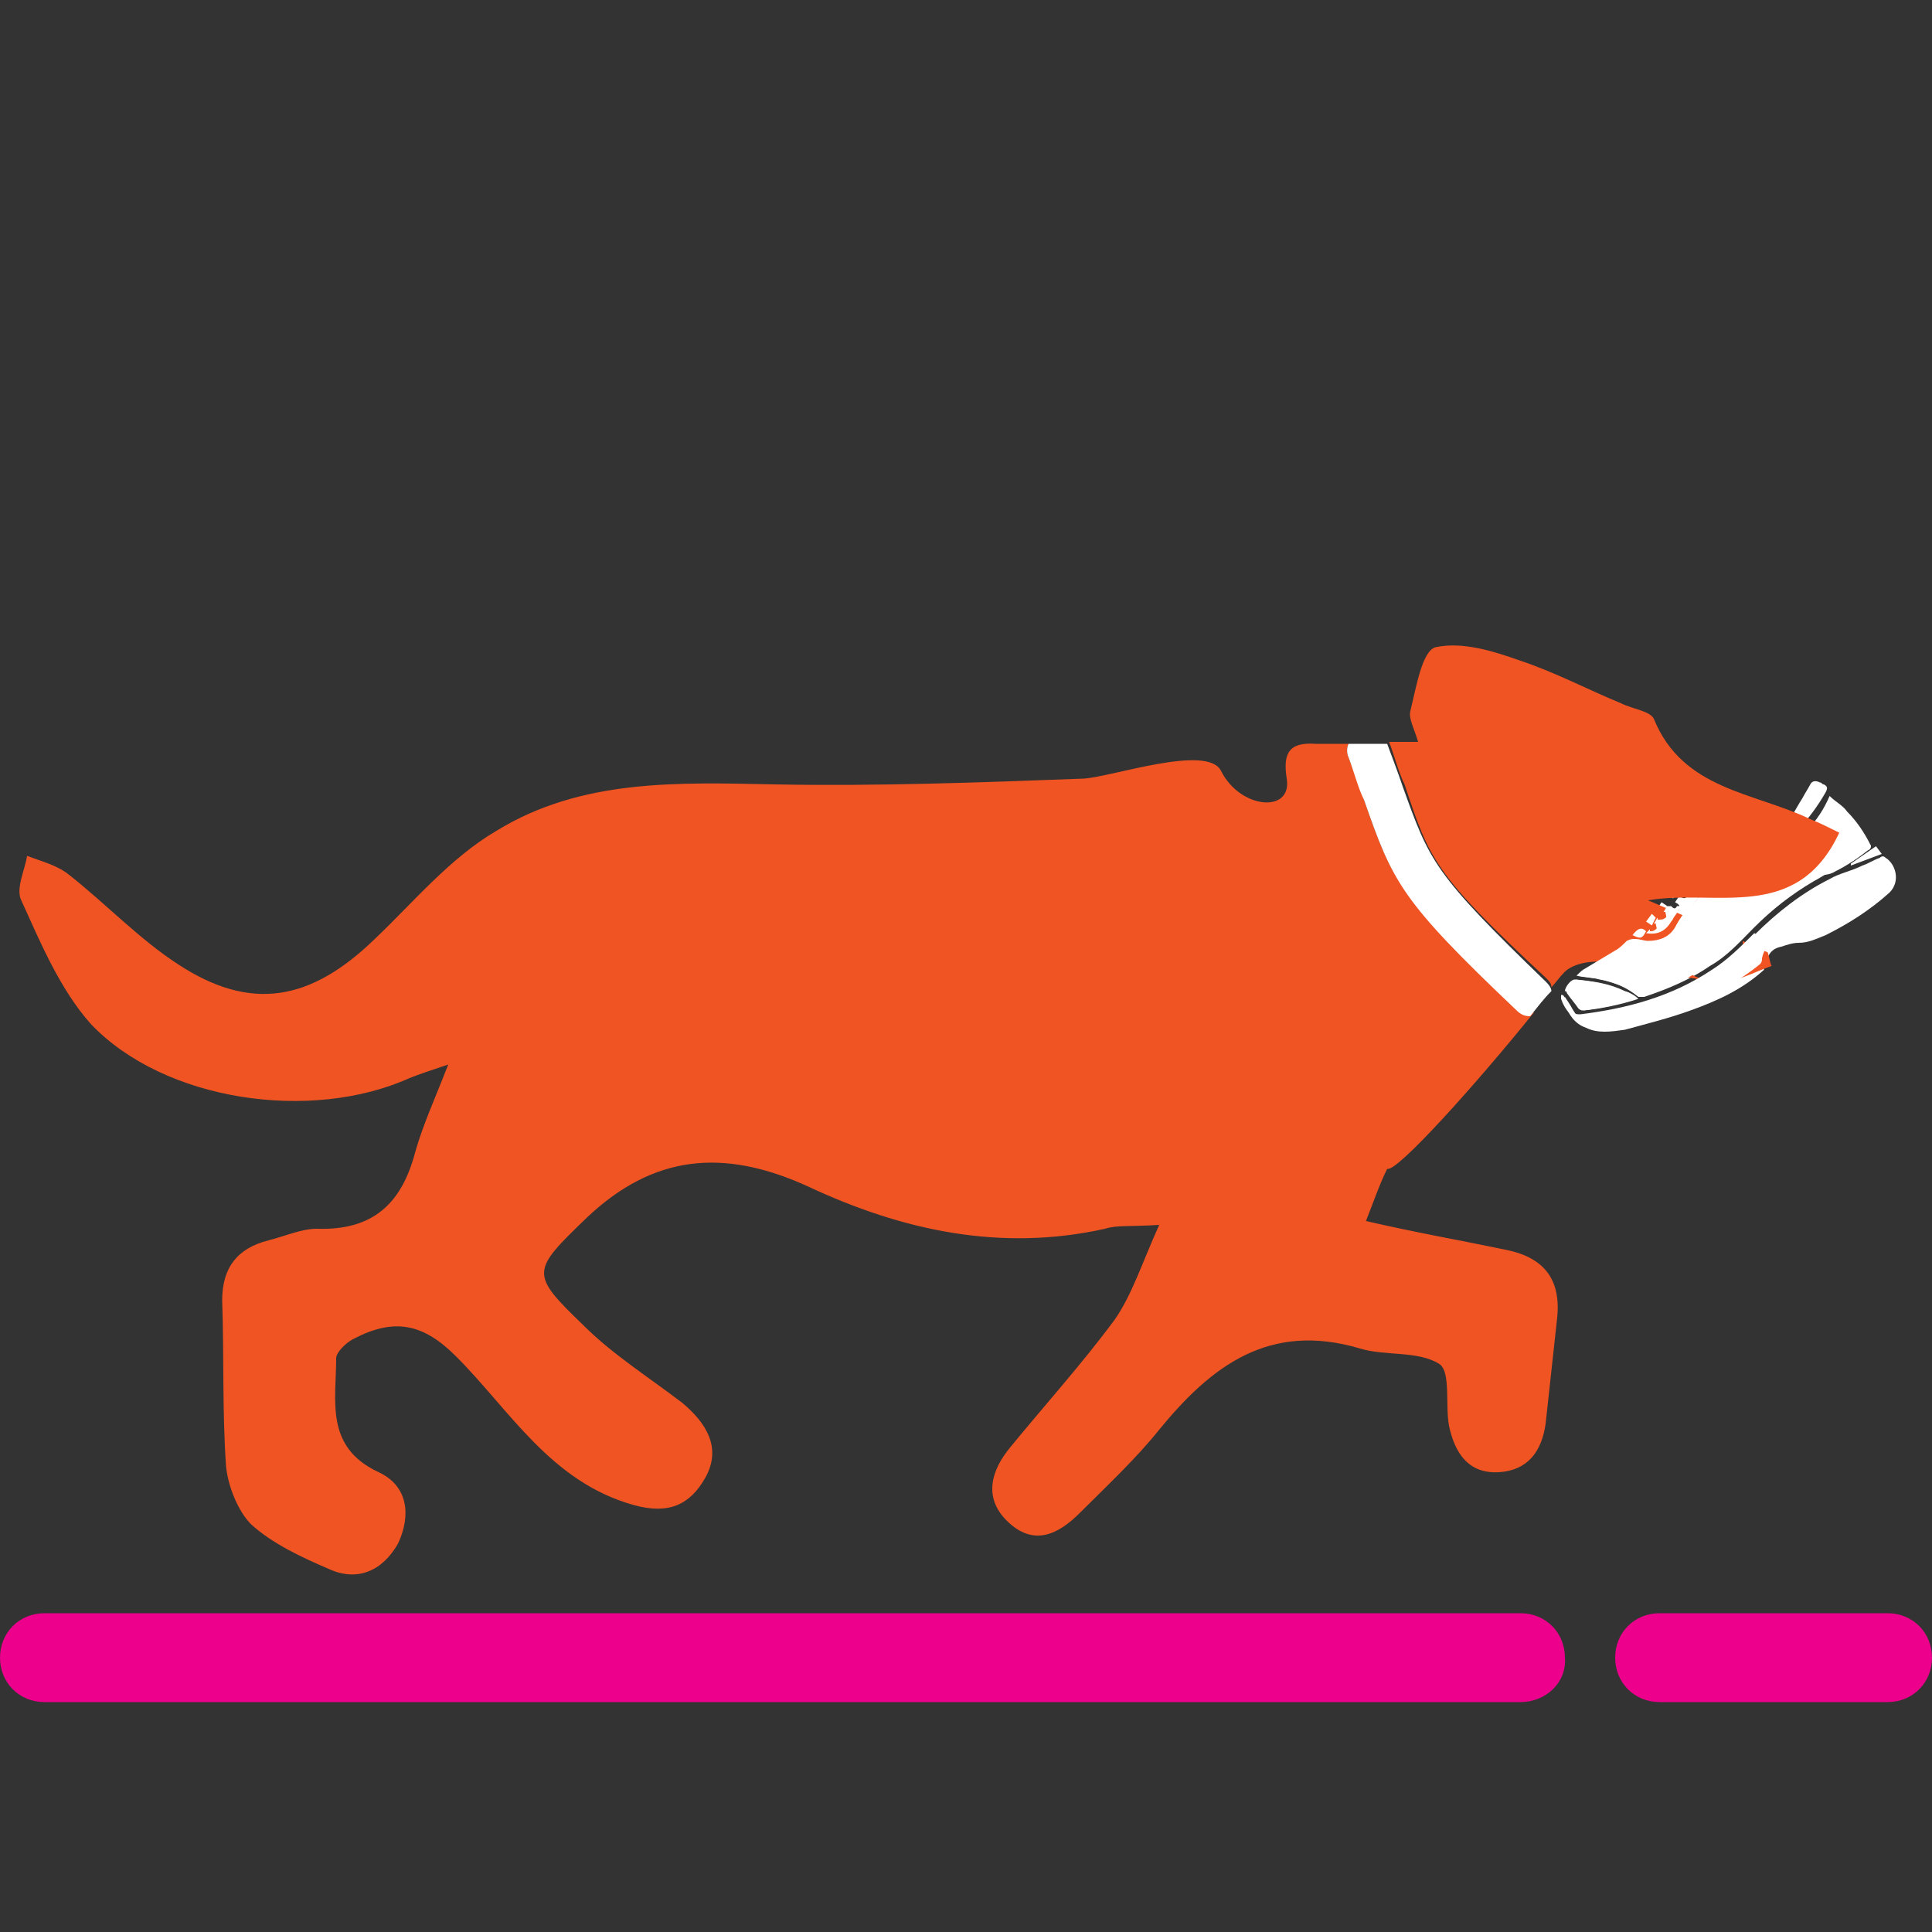
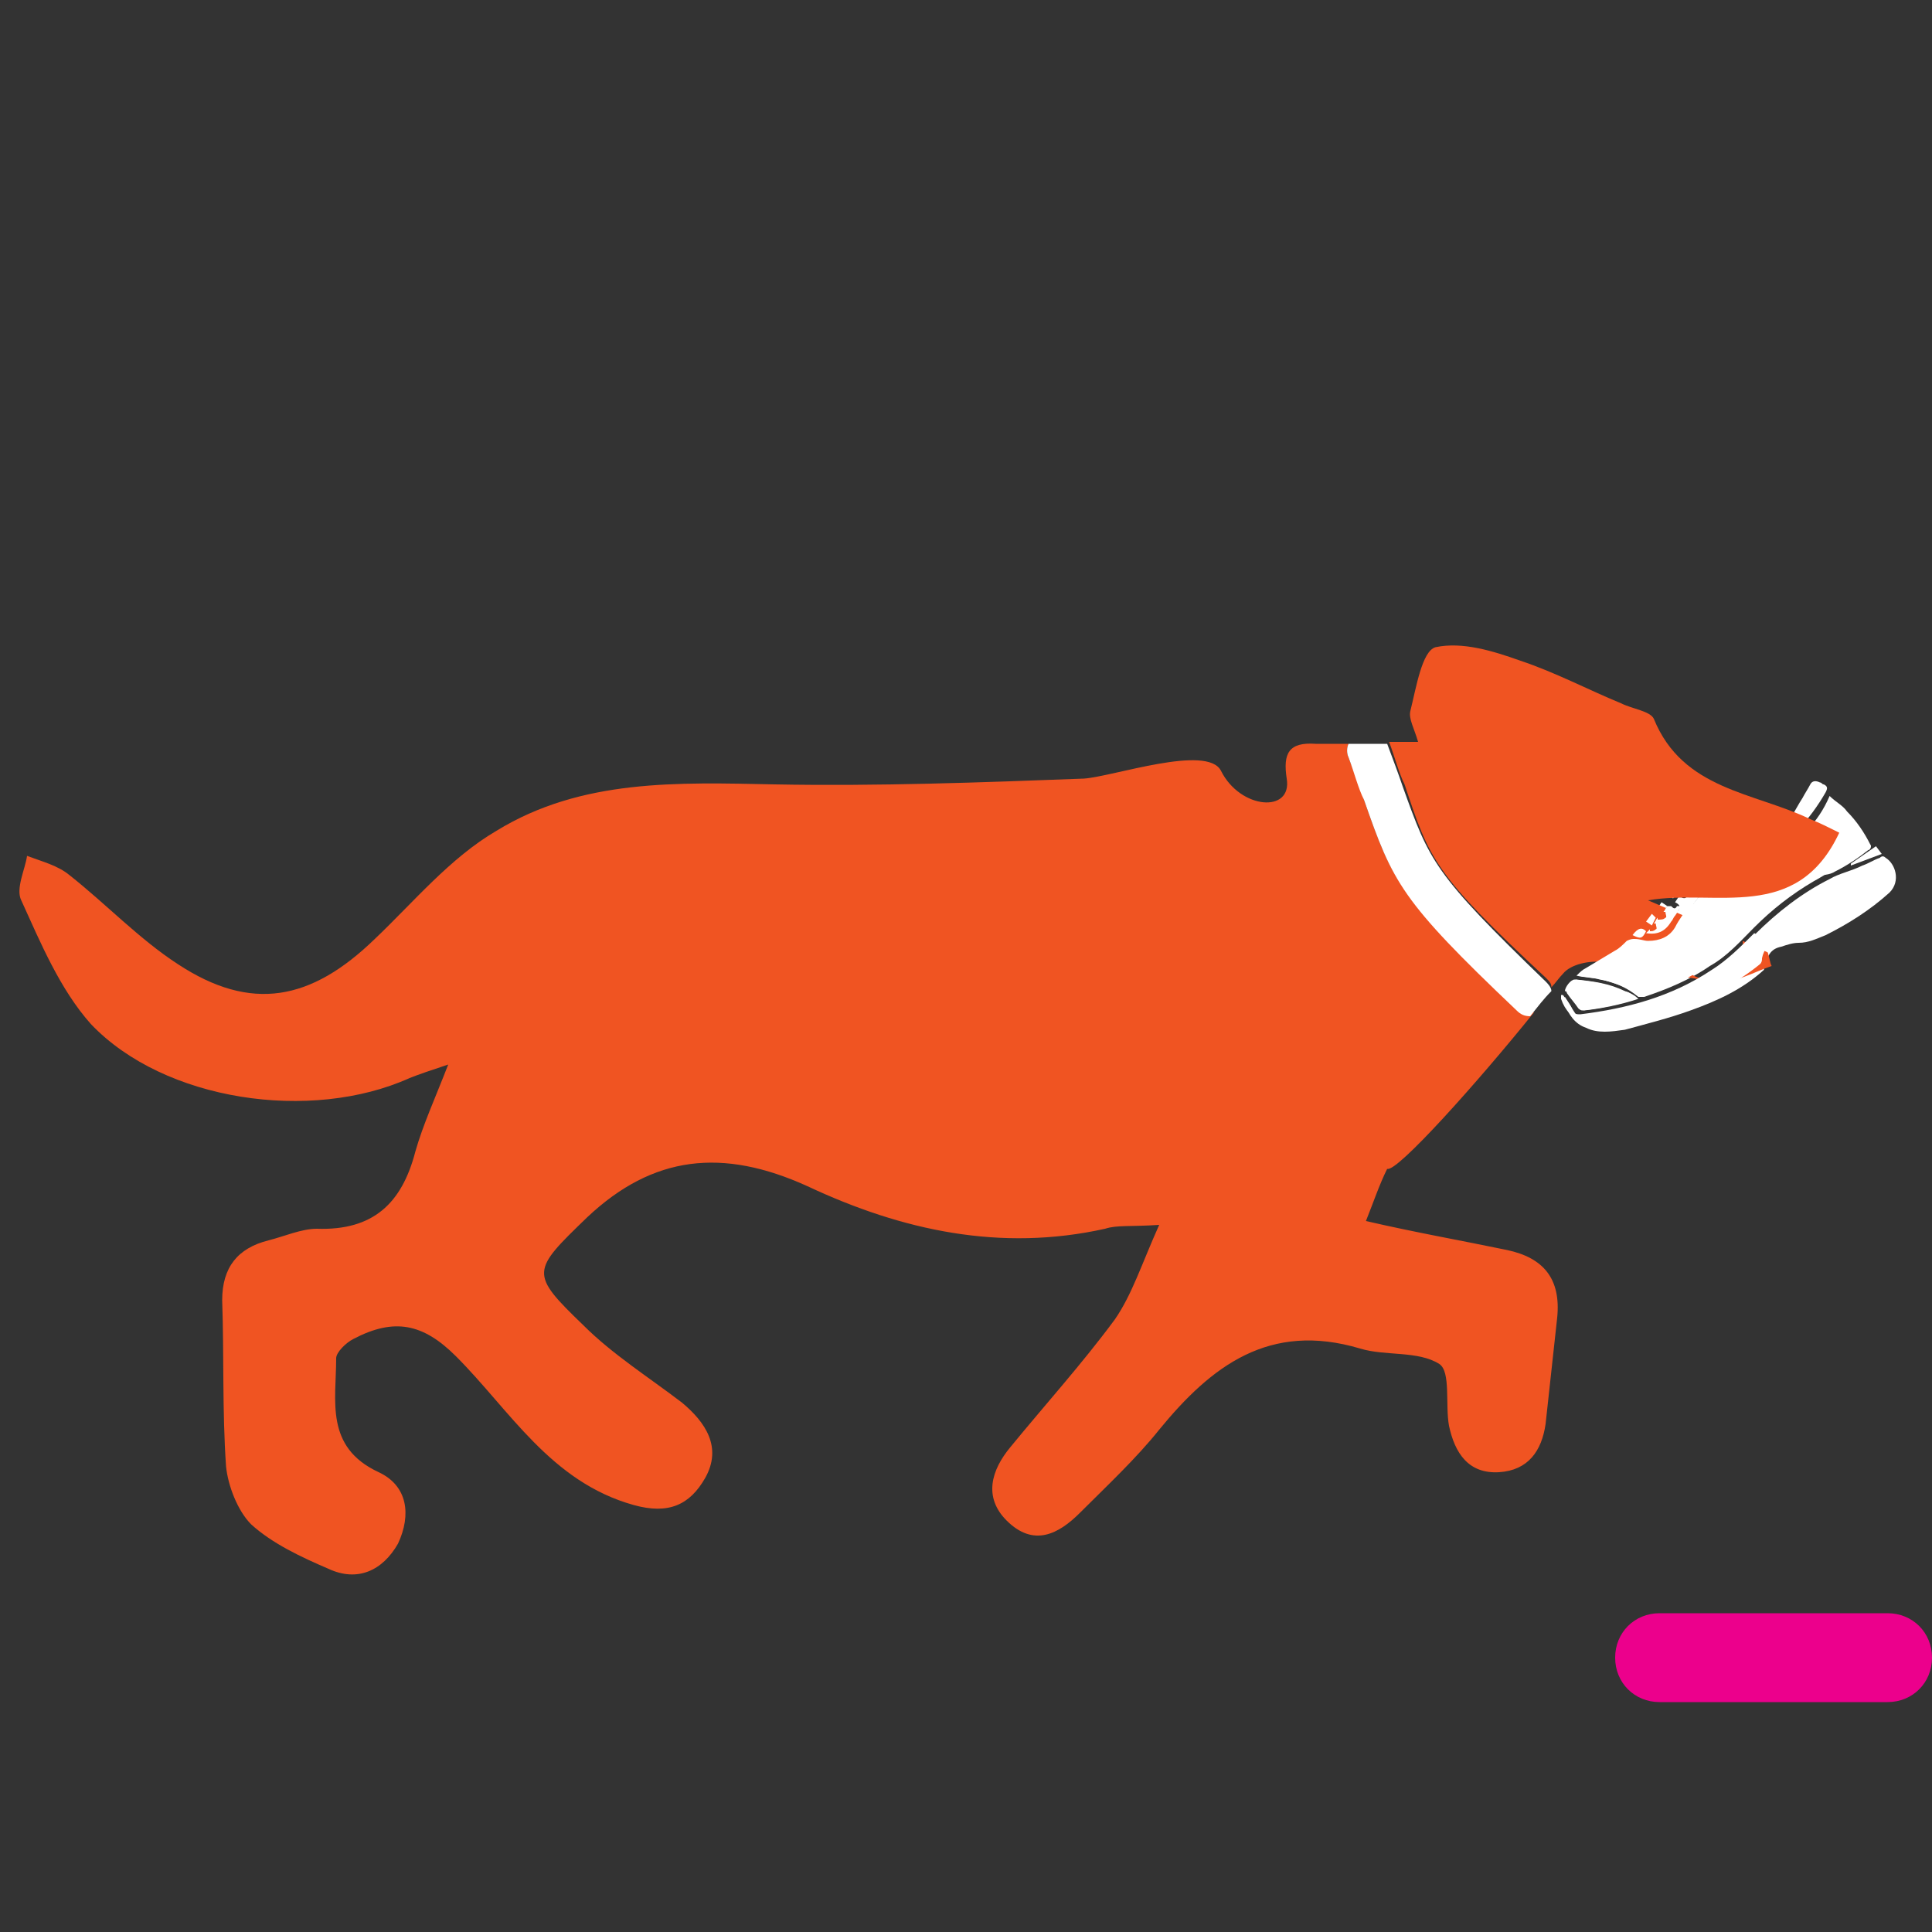
<svg xmlns="http://www.w3.org/2000/svg" version="1.1" id="Layer_1" x="0px" y="0px" viewBox="0 0 100 100" style="enable-background:new 0 0 100 100;" xml:space="preserve">
  <rect x="0" y="0" width="100" height="100" fill="#333333" stroke="none" />
  <style type="text/css">
	.st0{fill:#EC008C;}
	.st1{fill:#F05422;}
	.st2{fill:#FFFFFF;}
</style>
  <g>
-     <path class="st0" d="M78.7,88.1H2.3c-1.3,0-2.3-1-2.3-2.3s1-2.3,2.3-2.3h76.4c1.3,0,2.3,1,2.3,2.3C81.1,87.1,80,88.1,78.7,88.1   L78.7,88.1z" />
    <path class="st0" d="M97.7,88.1H85.9c-1.3,0-2.3-1-2.3-2.3s1-2.3,2.3-2.3h11.8c1.3,0,2.3,1,2.3,2.3C100,87.1,99,88.1,97.7,88.1z" />
  </g>
  <path class="st1" d="M-38,122.4c1.2-0.9,2.3-1.7,3.4-2.6c-1-0.7-1.8-1.6-2.8-2.3c-2.3-1.8-5.6-2.6-6.7-5.8c-0.2-0.5-1.2-1-1.9-1.2  c-3-0.9-6.1-1.5-9.1-2.2c-2.8-0.6-4.9,1.3-4.3,3.9c0.1,0.3,0,0.5-0.1,0.7c0.7,5.3,3.1,8.7,10.8,11.9l0,0c1.3-0.4,2.8-0.2,4.3,0.1  c1.2,0.2,2.3,0.4,3.5,0.3c1,0,2-0.4,3.2-0.6c-0.6-0.9-1-1.3-1.4-1.8C-38.4,122.5-38.2,122.5-38,122.4L-38,122.4z" />
  <path class="st1" d="M-61.9,113.2c-1.4,0.7-2.9,1.5-4.4,2.1c-1,0.4-2,0.4-3,0.4c-1.1,0-2.1-0.3-3.3-0.5c-2.9-0.6-5.8-0.7-8.4-2  c-3.6-1.7-6.9-4.4-10.4-6.3c-4.3-2.3-8.6-4.1-13.7-3.8c-3.5,0.2-7.1,0.1-10.6,0.1c-1.1,0-2.2-0.2-3.2-0.5c-0.5-0.2-2-0.7-2.3-0.2  c-3.5-3.2-2.4-9.4-2.9-8.9c-0.2-0.1-0.5-0.2-0.7-0.3c0.4-1.8,1-3.5,1.2-5.3c0.1-0.9-0.2-1.9-0.3-2.8c-0.9,0.3-2.1,0.4-2.6,1  c-1.4,2-2.8,4-3.5,6.3c-1.9,5.6,1,12.8,6.2,15.5c2.8,1.5,5.8,2.7,8.9,4c0,0.1,0.2,0.7,0,1.2c-1.9,3.6-0.5,7,0.9,10.4  c1.4,3.5-0.2,6.5-3.8,7.5c-3.8,1.2-4.1,1.7-4,5.3c0.1,2.7,0,5.4,0.2,8.1c0.1,1.3,0.7,2.7,1.6,3.5c1.2,1.1,2.8,1.9,4.3,2.4  c1,0.3,2.4,0.1,3.2-0.5c0.7-0.6,1.2-2.1,1-3.1c-0.2-1-1.5-1.7-2.1-2.6c-0.6-0.9-1.3-1.9-1.9-2.9c0.2-0.2,0.5-0.3,0.7-0.5  c1.1,1.2,2.1,2.2,3.2,3.4c2.2,2.4,4.4,5,7.5,6.2c1.9,0.7,3.9,0.2,4.8-1.4c0.9-1.5,0.3-3.4-1.7-4.3c-3.2-1.4-5.1-4.1-7.3-6.5  c-0.4-0.4-0.5-1.6-0.3-1.9c2.9-3.4,6-6.7,9-10.2c0.6,0.9,1,1.3,1.3,1.6c7.7,9.8,17.2,14.8,29.9,11.5c0.6-0.1,1.7,0.6,2.1,1.4  c2.1,3,3,7,7.1,8.3c1.1,0.3,1.9,1.1,3,1.4c3.4,1.4,6.5,3.8,10.6,3.4c1.6-0.2,2.9-0.6,3.2-2.2c0.3-1.8-0.9-2.7-2.3-3.3  c-3.1-1.3-6.2-2.6-9.2-3.9c-1.2-0.5-2.8-1-3.2-1.8c-1.5-2.9-2.4-5.8-3.7-8.9c0.9-0.2,1.4-0.5,1.9-0.5c2.8,0,4.7-1.4,6.3-3.6  c0.4-0.5,1-1.1,1.3-1.7c0.1-0.2,0.3-0.5,0.4-0.7C-59.5,123.3-61,119.2-61.9,113.2L-61.9,113.2z" />
  <path class="st2" d="M-59.4,112.9c-0.2,0.3-0.9,0.3-1.3-0.3c-0.4,0.2-0.7,0.4-1.2,0.5c0.9,6.2,2.2,10.1,10.7,13.6  c0.7-1.1,1.6-1.7,2.7-1.9l0,0C-56.3,121.7-58.7,118.3-59.4,112.9L-59.4,112.9z" />
  <path class="st2" d="M-120.4,78.6l18.1,14.6c2.4,1.9,5.1,4.1,8.4,5.2c3.3,1.2,6.7,1.1,10,1c2.4-0.1,4.8-0.1,7.1,0.3  c5.8,1.1,10.9,5.6,12.8,11.4c0.2,0.6,0.7,1,1.4,1c0.1,0,0.3,0,0.4-0.1c0.7-0.2,1.2-1.1,1-1.8c-2-6.7-8.1-12-14.9-13.3  c-2.6-0.4-5.2-0.4-7.7-0.3c-3.2,0.1-6.2,0.1-9-0.9c-2.8-1-5.2-2.9-7.5-4.8l-18.1-14.6c-0.6-0.5-1.5-0.4-2,0.2  C-121,77.2-120.9,78.1-120.4,78.6L-120.4,78.6z" />
  <g id="AfALdZ">
    <g>
      <path class="st2" d="M94.6,45.2c-0.2,0.1-0.5,0.3-0.7,0.4c-1.2,0.7-2.2,1.5-3.1,2.4c-0.7,0.7-1.4,1.5-2.3,2    c-1,0.7-2.2,1.2-3.4,1.6c-0.1,0-0.2,0-0.2,0c-0.6-0.5-1.3-0.7-2-0.9c-0.4-0.1-0.8-0.1-1.2-0.2c0.2-0.1,0.4-0.3,0.5-0.4    c0.5-0.3,1-0.6,1.5-0.9c0.2-0.1,0.4-0.3,0.6-0.5c0.1-0.1,0.2-0.1,0.4-0.1c0.2,0.1,0.4,0.1,0.7,0.1c0.6,0,1.1-0.2,1.4-0.7    c0.4-0.7,0.9-1.3,1.4-1.9c0,0,0.1-0.1,0.1-0.1c0.5-0.8,1.3-1,2.2-0.9c0.8,0,1.6,0.1,2.3,0.1C93.4,45.2,94,45.2,94.6,45.2    L94.6,45.2z" />
      <path class="st2" d="M81,51.6c0.2,0.3,0.3,0.5,0.5,0.8c0.1,0.2,0.2,0.2,0.4,0.2c2.4-0.3,4.7-1,6.8-2.3c0.8-0.5,1.5-1.2,2.1-1.9    c1.2-1.2,2.5-2.2,3.9-2.9c0.5-0.3,1.1-0.4,1.7-0.7c0.3-0.1,0.6-0.3,0.9-0.4c0.1-0.1,0.2-0.1,0.3,0c0.5,0.3,0.8,1.2,0.2,1.8    c-1,0.9-2.1,1.6-3.3,2.2c-0.5,0.2-0.9,0.4-1.4,0.4c-0.3,0-0.6,0.1-0.9,0.2c-0.5,0.1-0.7,0.4-0.8,0.9c0,0.1-0.1,0.2-0.1,0.3    c-1.1,1-2.4,1.6-3.8,2.1c-1.1,0.4-2.3,0.7-3.4,1c-0.7,0.1-1.4,0.2-2-0.1c-0.6-0.2-0.9-0.7-1.1-1.2C80.9,51.8,80.9,51.7,81,51.6    L81,51.6L81,51.6z" />
      <path class="st2" d="M85.3,48.6l0.2-0.2l0,0.1c0.1,0,0.3,0,0.3-0.1c0.1-0.1,0-0.2,0-0.3l-0.1,0l0.2-0.3l0,0.1c0.1,0,0.3,0,0.4-0.1    c0.1,0,0-0.2,0-0.3h-0.1l0.2-0.4c0.2,0.1,0.3,0.2,0.5,0c0.1-0.2,0-0.3-0.2-0.4l0.2-0.3c0.1,0,0.3,0.2,0.4,0c0-0.1,0-0.2-0.1-0.3    h-0.1l0.2-0.3l0,0.1c0.1,0,0.3,0,0.4-0.1c0,0,0-0.2,0-0.3h-0.1l0.3-0.5c0.2,0.1,0.3,0.3,0.5,0c0.1-0.2-0.1-0.3-0.2-0.4    c0.3-0.4,0.6-0.9,1.1-1.1c0.2-0.1,0.4,0,0.6,0c0.4,0.1,0.7,0.2,1.1,0.3c1,0.2,1.8-0.1,2.5-0.8c0.5-0.5,0.9-1.1,1.2-1.8    c0.3,0.3,0.7,0.5,0.9,0.8c0.5,0.5,0.9,1.1,1.2,1.7c0.1,0.1,0,0.3-0.1,0.3c-0.5,0.4-1.1,0.8-1.7,1.1c-0.3,0.2-0.7,0.2-1,0.2    c-0.8,0-1.6-0.1-2.3-0.1c-0.6,0-1.1,0-1.7,0c-0.7,0-1.3,0.3-1.8,0.9c-0.5,0.6-1,1.3-1.4,2c-0.1,0.1-0.1,0.2-0.2,0.3    C86.3,48.5,85.9,48.7,85.3,48.6L85.3,48.6z" />
      <path class="st2" d="M88.2,44.2l-0.6-0.4c0-0.1,0-0.1,0-0.1c0.2-0.5,0.4-1,0.7-1.5c0.2-0.5,0.3-0.6,0.8-0.3c0.4,0.2,0.7,0.5,1,0.8    c0.3,0.3,0.6,0.4,0.9,0.4c0.7,0,1.3-0.3,1.7-0.8c0.2-0.3,0.4-0.7,0.6-1c0.1-0.2,0.3-0.5,0.4-0.7s0.3-0.2,0.5-0.1    c0.1,0,0.1,0.1,0.2,0.1c0.2,0.1,0.2,0.2,0.1,0.4c-0.4,0.7-0.9,1.4-1.5,2c-0.4,0.4-0.9,0.5-1.5,0.5c-0.5-0.1-1-0.2-1.4-0.3    c-0.6-0.2-1,0-1.4,0.4C88.5,43.8,88.4,44,88.2,44.2L88.2,44.2z" />
      <path class="st2" d="M84.8,51.7c-0.9,0.3-1.9,0.5-2.8,0.6c-0.1,0-0.2-0.1-0.2-0.1c-0.2-0.3-0.4-0.5-0.6-0.8c0,0,0-0.1-0.1-0.1    c0-0.2,0.3-0.6,0.5-0.6c0.9,0.1,1.7,0.2,2.5,0.6C84.4,51.4,84.6,51.5,84.8,51.7L84.8,51.7L84.8,51.7z" />
      <path class="st2" d="M97.1,43.8l0.3,0.4l-1.6,0.6l0-0.1L97.1,43.8L97.1,43.8z" />
      <path class="st2" d="M87.6,45.1l-0.4-0.3l0.3-0.5l0.4,0.3L87.6,45.1L87.6,45.1z" />
      <path class="st2" d="M85.3,48.3c-0.2,0.4-0.3,0.4-0.7,0.2C84.9,48.1,85,48,85.3,48.3z" />
      <path class="st2" d="M87,45.8l-0.3-0.2l0.2-0.4l0.4,0.2L87,45.8L87,45.8z" />
      <path class="st2" d="M85.8,47l0.2-0.3l0.3,0.2l-0.3,0.4L85.8,47L85.8,47z" />
      <path class="st2" d="M86.8,46.2l-0.2,0.3l-0.3-0.2l0.2-0.3L86.8,46.2L86.8,46.2z" />
      <path class="st2" d="M85.6,47.9l-0.3-0.2l0.3-0.4l0.2,0.2L85.6,47.9L85.6,47.9z" />
    </g>
  </g>
  <g>
    <path class="st1" d="M70.6,41.4c-0.2-0.6-0.5-1.4-0.8-2.2c-0.1-0.2-0.1-0.5,0-0.7c-0.6,0-1.2,0-1.7,0c-1.4-0.1-1.7,0.5-1.5,1.8   c0.3,1.8-2.4,1.6-3.4-0.4c-0.7-1.4-5.6,0.3-7.1,0.4c-5.3,0.2-10.7,0.4-16,0.3c-5-0.1-10-0.3-14.4,2.4c-2.4,1.4-4.3,3.7-6.3,5.6   c-3.3,3.2-6.4,3.8-10.2,1.3c-2-1.3-3.7-3.1-5.6-4.6c-0.6-0.5-1.4-0.7-2.2-1C1.3,45,0.8,46,1.1,46.6c1,2.2,2,4.6,3.6,6.4   c3.8,4,11.4,5.1,16.5,2.8c0.5-0.2,1.1-0.4,2-0.7c-0.7,1.8-1.3,3.1-1.7,4.5c-0.7,2.7-2.2,4.1-5.1,4c-0.8,0-1.7,0.4-2.5,0.6   c-1.6,0.4-2.4,1.4-2.4,3.1c0.1,2.9,0,5.7,0.2,8.6c0.1,1,0.6,2.3,1.3,3c1.1,1,2.6,1.7,4,2.3c1.5,0.7,2.8,0.1,3.6-1.3   c0.7-1.5,0.5-3-1-3.7c-2.8-1.3-2.2-3.7-2.2-5.9c0-0.3,0.5-0.8,0.9-1c2.1-1.1,3.6-0.8,5.3,0.9c2.8,2.8,4.9,6.5,9.2,7.7   c1.8,0.5,2.9,0,3.7-1.4c0.9-1.6,0-2.9-1.2-3.9c-1.7-1.3-3.6-2.5-5.1-4c-2.8-2.7-2.7-2.8,0.2-5.6c3.4-3.2,7-3.6,11.4-1.6   c4.9,2.3,10,3.4,15.4,2.2c0.6-0.2,1.3-0.1,2.8-0.2c-0.9,2-1.4,3.6-2.3,4.9c-1.7,2.3-3.6,4.4-5.4,6.6c-1,1.2-1.4,2.6-0.2,3.8   c1.4,1.4,2.7,0.7,3.8-0.4c1.4-1.4,2.9-2.8,4.1-4.3c2.7-3.3,5.7-5.6,10.4-4.2c1.3,0.4,3,0.1,4.1,0.8c0.6,0.4,0.3,2.1,0.5,3.2   c0.3,1.4,1,2.5,2.6,2.4c1.5-0.1,2.2-1.1,2.4-2.5c0.2-1.8,0.4-3.7,0.6-5.5c0.2-2-0.7-3.1-2.6-3.5c-2.4-0.5-4.7-0.9-7.3-1.5   c0.4-1,0.7-1.9,1.1-2.7c0.5,0.2,4.7-4.5,7.6-8.1c-0.3,0-0.5-0.1-0.7-0.3C72.5,46.6,72.1,45.7,70.6,41.4L70.6,41.4z" />
    <path class="st1" d="M95.2,43.1c-0.6-0.3-1-0.5-1.5-0.7c-2.9-1.4-6.6-1.5-8.1-5.2c-0.2-0.4-1.1-0.5-1.7-0.8   c-1.7-0.7-3.4-1.6-5.2-2.2c-1.4-0.5-3-1-4.4-0.7c-0.7,0.2-1,2.1-1.3,3.3c-0.1,0.4,0.2,0.9,0.4,1.6c-0.5,0-1,0-1.5,0   c0.3,0.8,0.5,1.6,0.8,2.2c1.3,3.9,1.5,4.6,7.3,10c0.2,0.2,0.3,0.3,0.3,0.5c0.2-0.2,0.4-0.5,0.6-0.7c0.4-0.5,1.4-0.7,2.1-0.6   c2,0.3,3.9,0.8,5.9,1c0.9,0.1,1.9-0.5,2.8-0.8c-0.1-0.2-0.1-0.4-0.2-0.7c-0.4-0.2-0.9-0.4-1.3-0.6c0.1,0.9-0.5,2-1.7,2   c-1.8,0-2.2-2.3-1.1-3.2l-2.1-0.9C88.8,46,93,47.8,95.2,43.1L95.2,43.1z" />
    <path class="st2" d="M72.6,40.7c-0.2-0.6-0.5-1.4-0.8-2.2c-0.7,0-1.4,0-2,0c-0.1,0.2-0.1,0.5,0,0.7c0.3,0.8,0.5,1.6,0.8,2.2   c1.5,4.3,1.9,5.2,7.9,10.9c0.2,0.2,0.4,0.3,0.7,0.3c0.4-0.5,0.7-0.9,1.1-1.3c0-0.2-0.2-0.4-0.3-0.5C74.2,45.2,74,44.6,72.6,40.7   L72.6,40.7z" />
  </g>
  <g id="AfALdZ-2">
    <g>
      <path class="st2" d="M88.6,46.8c-0.3,0-0.6,0-0.9,0c-0.1,0-0.1,0-0.2,0c-0.3,0.4-0.6,0.8-0.8,1.2c-0.3,0.5-0.8,0.7-1.4,0.7    c-0.2,0-0.4-0.1-0.7-0.1c-0.1,0-0.2,0-0.4,0.1c-0.2,0.2-0.4,0.4-0.6,0.5c-0.5,0.3-1,0.6-1.5,0.9c-0.2,0.1-0.3,0.2-0.5,0.4    c0.4,0.1,0.9,0.1,1.2,0.2c0.7,0.1,1.4,0.4,2,0.9c0,0,0.2,0,0.2,0c1.2-0.4,2.3-0.9,3.4-1.6c0.8-0.5,1.5-1.2,2.1-1.9    c-0.6-0.4-1.2-0.8-1.7-1.3C88.7,46.8,88.7,46.8,88.6,46.8L88.6,46.8z" />
      <path class="st2" d="M90.8,48.3C90.8,48.3,90.8,48.3,90.8,48.3c-0.7,0.7-1.4,1.4-2.2,1.9c-2.1,1.4-4.4,2-6.8,2.3    c-0.2,0-0.3,0-0.4-0.2c-0.1-0.3-0.3-0.5-0.5-0.8l-0.1,0c0,0.1,0,0.1,0,0.2c0.2,0.6,0.6,1,1.1,1.2c0.7,0.3,1.3,0.3,2,0.1    c1.2-0.2,2.3-0.5,3.4-1c1.4-0.5,2.7-1.2,3.8-2.1c0.1-0.1,0.1-0.2,0.1-0.3c0.1-0.5,0.4-0.8,0.8-0.9c0,0,0.1,0,0.1,0    C91.8,48.8,91.3,48.6,90.8,48.3L90.8,48.3z" />
      <path class="st2" d="M86.8,46.9c-0.1,0.2-0.2,0.1-0.3,0c-0.1,0-0.1,0-0.2,0c-0.1,0.1-0.1,0.2-0.2,0.3h0.1c0,0.1,0.1,0.3,0,0.3    c-0.1,0.1-0.2,0.1-0.4,0.1l0-0.1c-0.1,0.1-0.1,0.2-0.2,0.3l0.1,0c0,0.1,0.1,0.3,0,0.3c-0.1,0.1-0.2,0.1-0.3,0.1l0-0.1l-0.2,0.2    c0.6,0.1,1-0.1,1.3-0.6c0.1-0.1,0.1-0.2,0.2-0.3c0.2-0.3,0.4-0.6,0.6-0.9C87.2,46.9,87,46.9,86.8,46.9L86.8,46.9z" />
      <path class="st2" d="M84.7,51.7c-0.9,0.3-1.9,0.5-2.8,0.6c-0.1,0-0.2-0.1-0.2-0.1c-0.2-0.3-0.4-0.5-0.6-0.8c0,0,0-0.1-0.1-0.1    c0-0.2,0.3-0.6,0.5-0.6c0.9,0.1,1.7,0.2,2.5,0.6C84.3,51.3,84.5,51.5,84.7,51.7L84.7,51.7L84.7,51.7z" />
      <path class="st2" d="M85.2,48.2c-0.2,0.4-0.3,0.4-0.7,0.2C84.8,48,85,48,85.2,48.2z" />
      <path class="st2" d="M85.5,47.9l-0.3-0.2l0.3-0.4l0.2,0.2L85.5,47.9L85.5,47.9z" />
    </g>
  </g>
</svg>